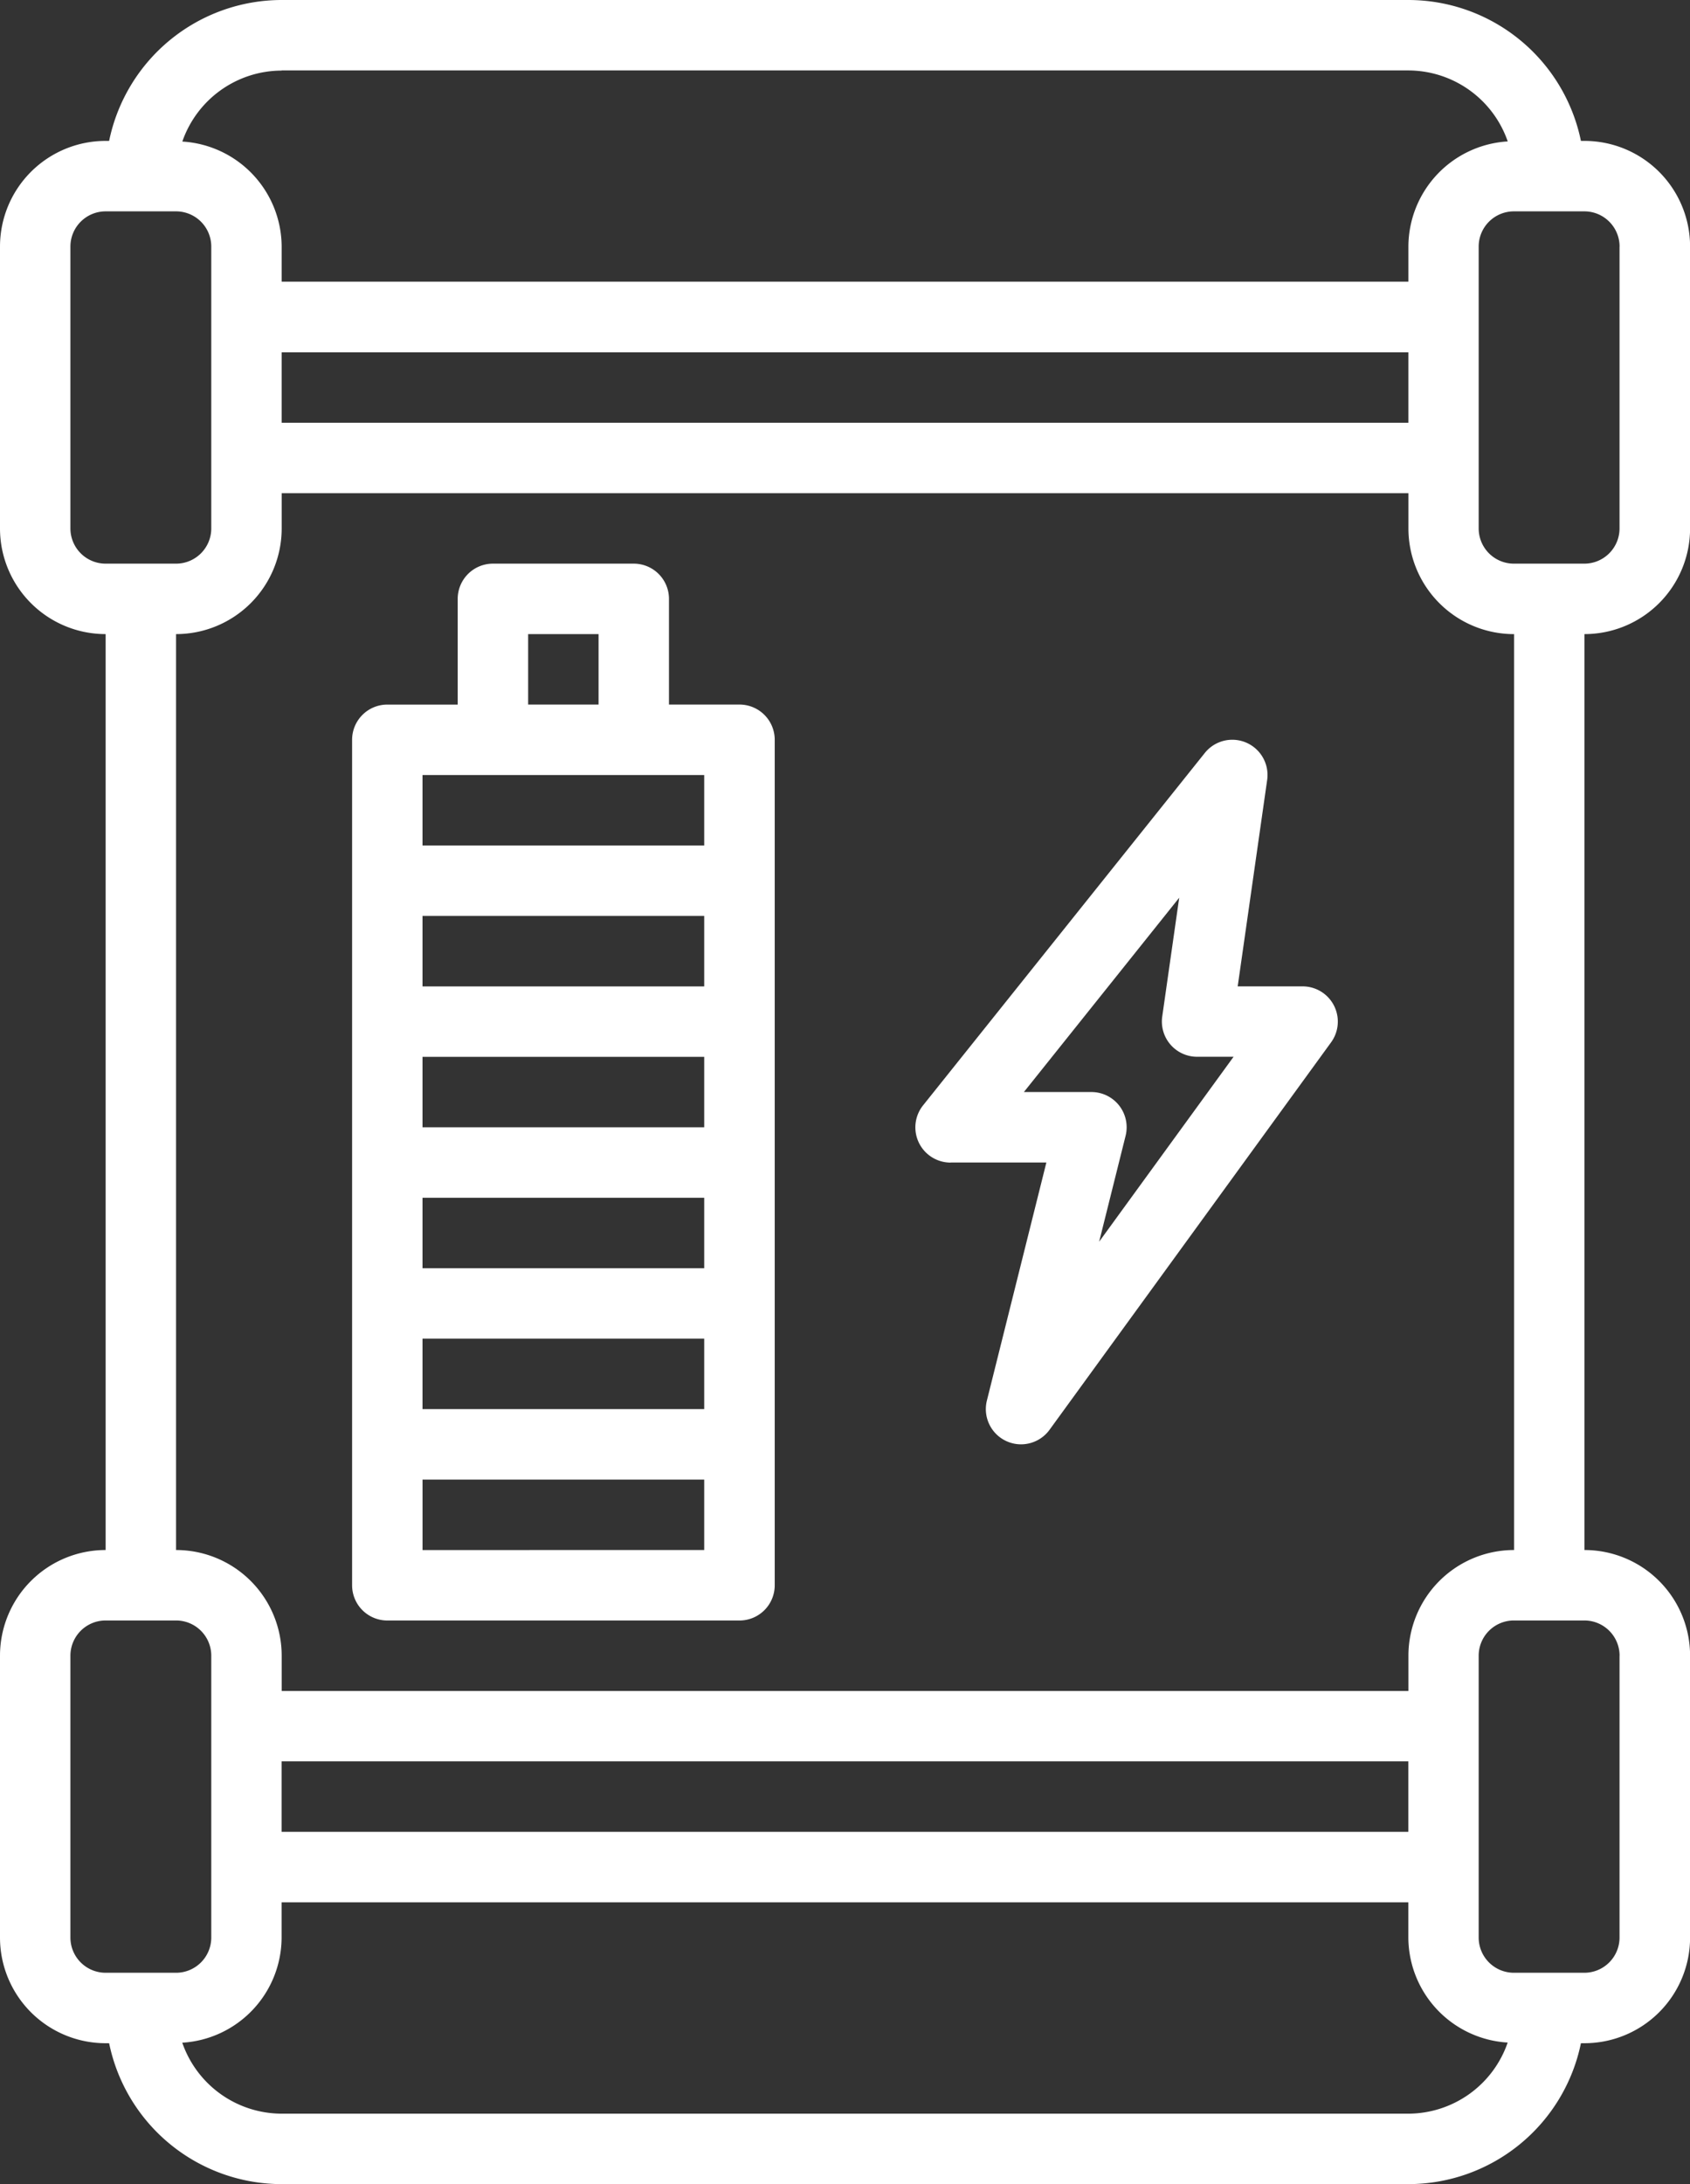
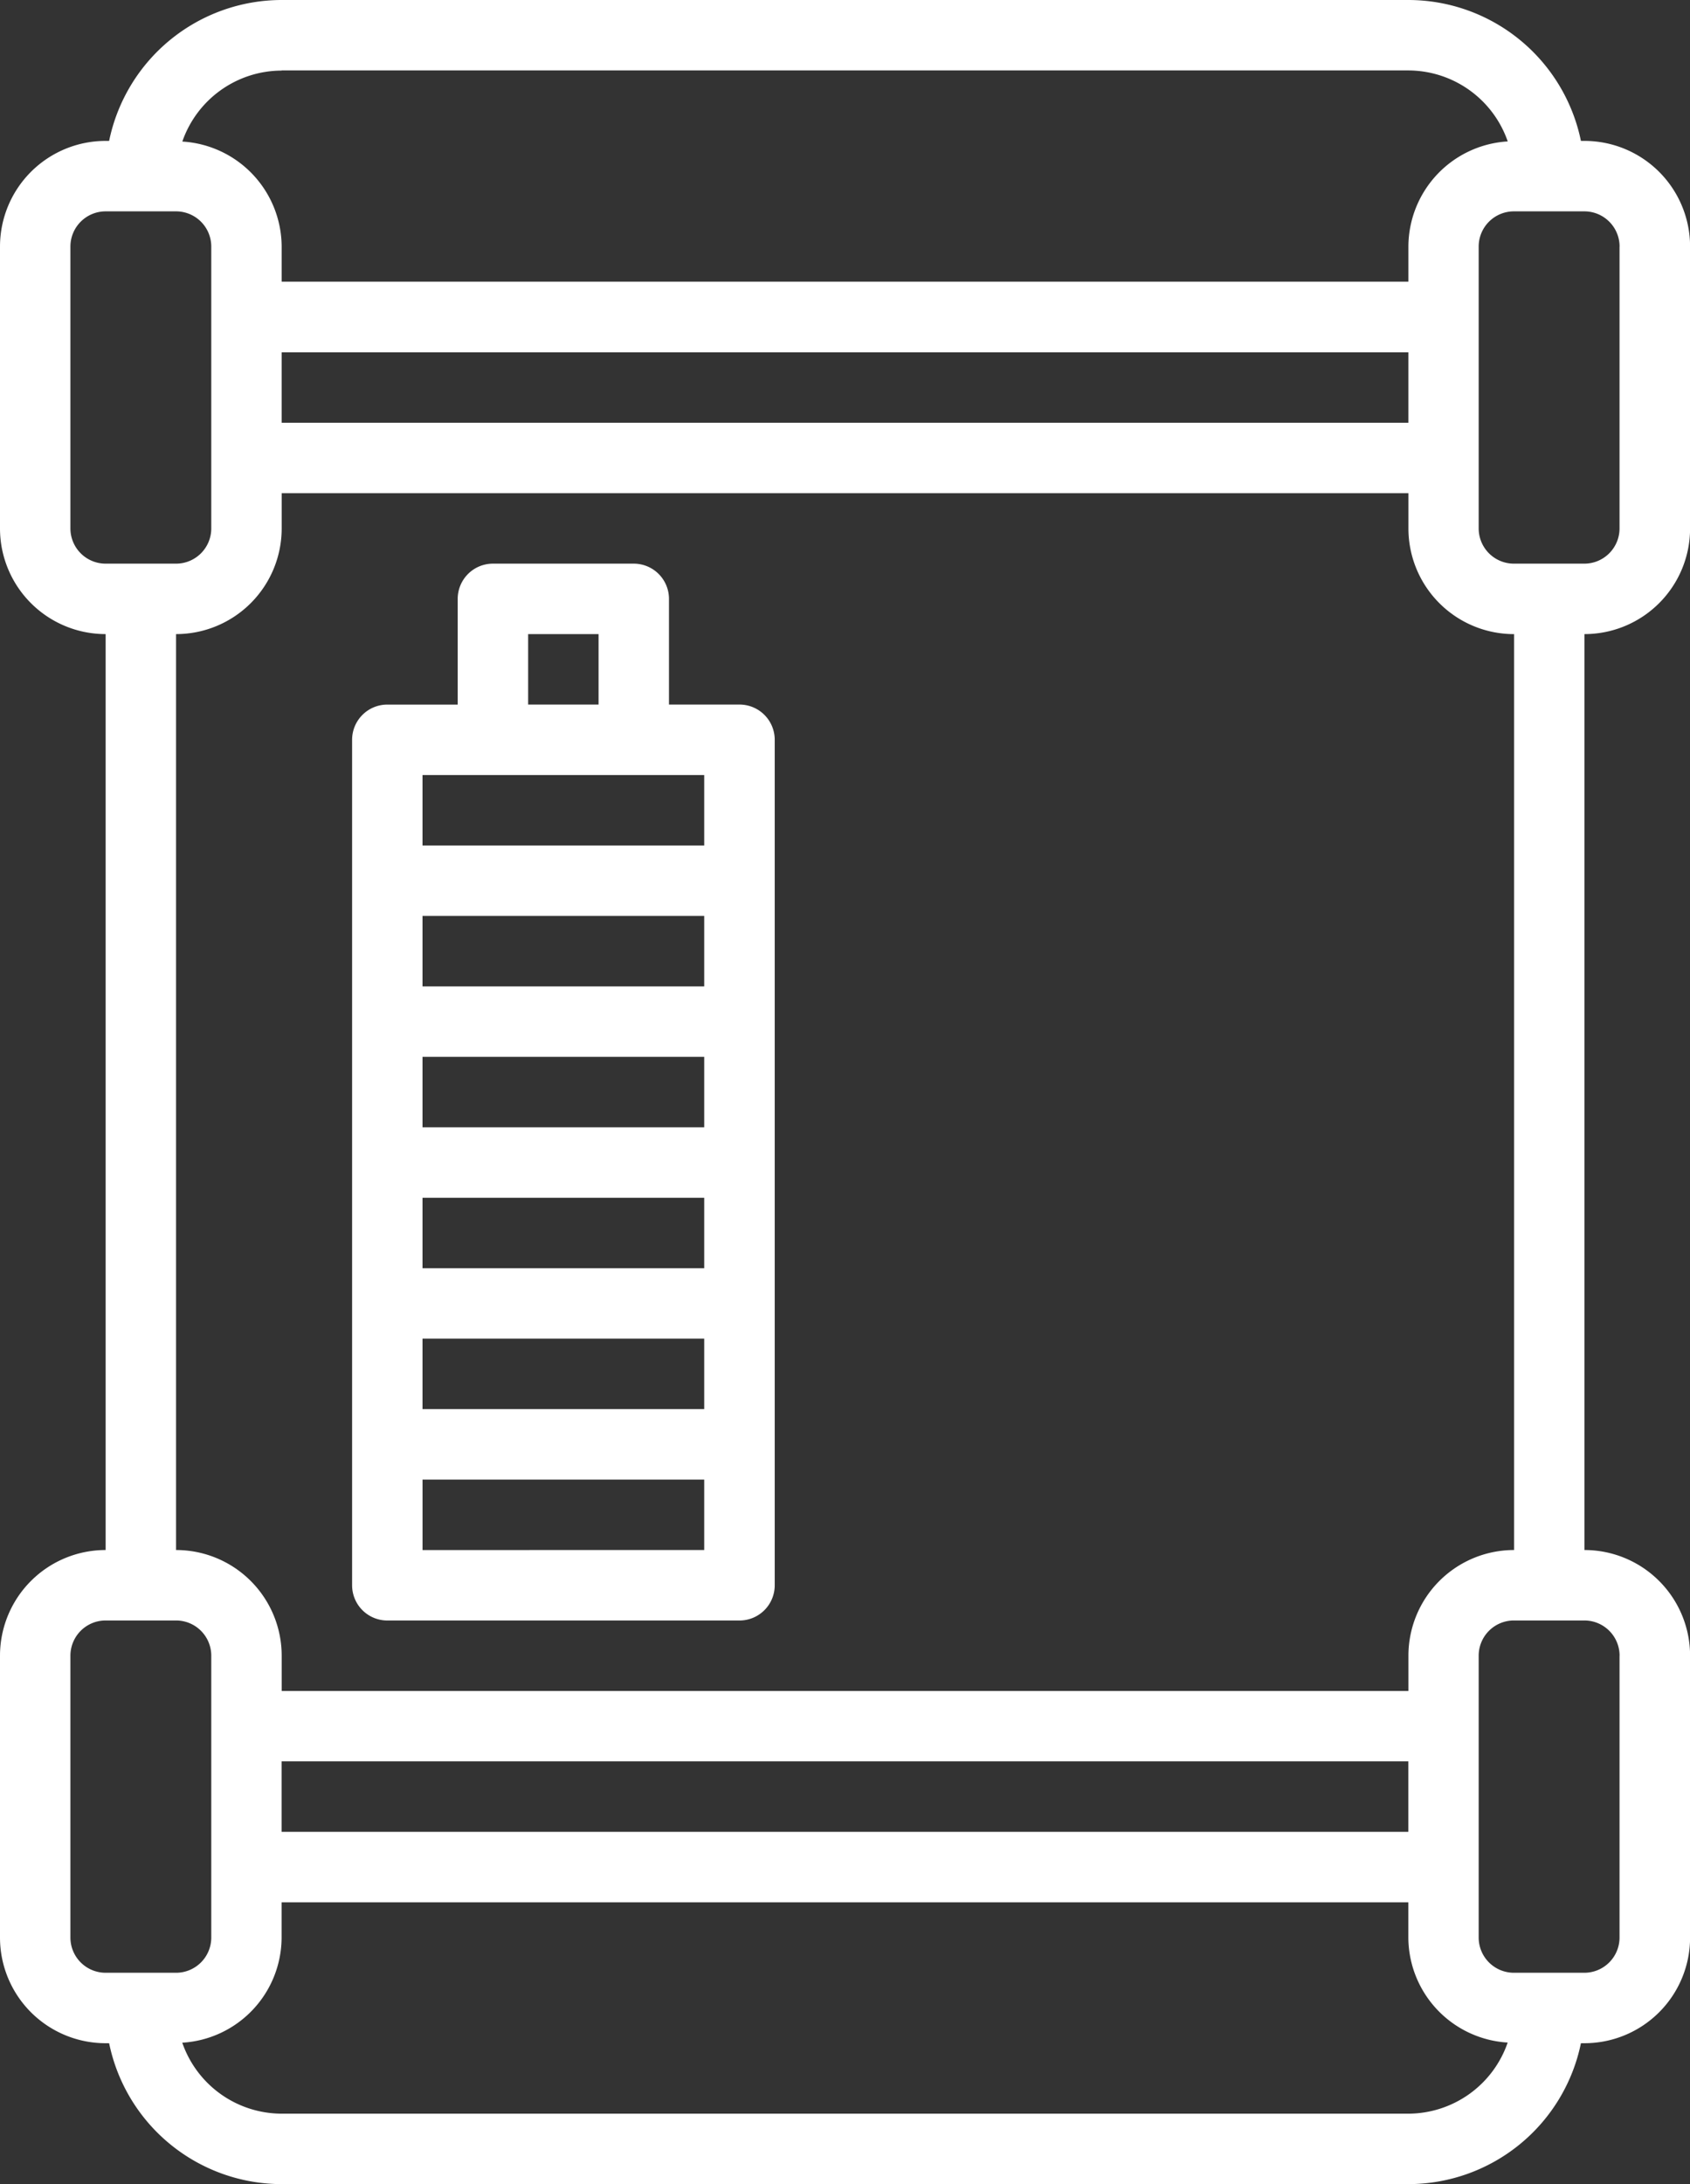
<svg xmlns="http://www.w3.org/2000/svg" width="61.946" height="80.014" viewBox="0 0 61.946 80.014">
  <rect x="0" y="0" width="61.946" height="80.014" fill="#333333" stroke="none" />
  <g id="batterie" transform="translate(-8 -1)">
    <path id="Pfad_76" data-name="Pfad 76" d="M11.872,75.852H12a6.464,6.464,0,0,0,6.324,5.162h41.3a6.464,6.464,0,0,0,6.324-5.162h.129a3.872,3.872,0,0,0,3.872-3.872V61.656a3.872,3.872,0,0,0-3.872-3.872V24.23a3.872,3.872,0,0,0,3.872-3.872V10.034a3.872,3.872,0,0,0-3.872-3.872h-.129A6.464,6.464,0,0,0,59.622,1h-41.3A6.464,6.464,0,0,0,12,6.162h-.129A3.872,3.872,0,0,0,8,10.034V20.358a3.872,3.872,0,0,0,3.872,3.872V57.784A3.872,3.872,0,0,0,8,61.656V71.98a3.872,3.872,0,0,0,3.872,3.872Zm47.75,2.581h-41.3a3.863,3.863,0,0,1-3.641-2.6,3.872,3.872,0,0,0,3.641-3.848V70.69h41.3V71.98a3.872,3.872,0,0,0,3.641,3.848A3.863,3.863,0,0,1,59.622,78.433Zm-41.3-12.906h41.3v2.581h-41.3Zm49.041-3.872V71.98a1.291,1.291,0,0,1-1.291,1.291H63.494A1.291,1.291,0,0,1,62.2,71.98V61.656a1.291,1.291,0,0,1,1.291-1.291h2.581A1.291,1.291,0,0,1,67.365,61.656Zm0-51.622V20.358a1.291,1.291,0,0,1-1.291,1.291H63.494A1.291,1.291,0,0,1,62.2,20.358V10.034a1.291,1.291,0,0,1,1.291-1.291h2.581A1.291,1.291,0,0,1,67.365,10.034ZM18.324,3.581h41.3a3.863,3.863,0,0,1,3.641,2.6,3.872,3.872,0,0,0-3.641,3.848v1.291h-41.3V10.034a3.872,3.872,0,0,0-3.641-3.848,3.863,3.863,0,0,1,3.641-2.6Zm41.3,12.906h-41.3V13.906h41.3ZM10.581,20.358V10.034a1.291,1.291,0,0,1,1.291-1.291h2.581a1.291,1.291,0,0,1,1.291,1.291V20.358a1.291,1.291,0,0,1-1.291,1.291H11.872A1.291,1.291,0,0,1,10.581,20.358Zm3.872,3.872a3.872,3.872,0,0,0,3.872-3.872V19.068h41.3v1.291a3.872,3.872,0,0,0,3.872,3.872V57.784a3.872,3.872,0,0,0-3.872,3.872v1.291h-41.3V61.656a3.872,3.872,0,0,0-3.872-3.872ZM10.581,61.656a1.291,1.291,0,0,1,1.291-1.291h2.581a1.291,1.291,0,0,1,1.291,1.291V71.98a1.291,1.291,0,0,1-1.291,1.291H11.872a1.291,1.291,0,0,1-1.291-1.291Z" fill="#fff" />
    <path id="Pfad_77" data-name="Pfad 77" d="M19.291,55.717H32.2a1.291,1.291,0,0,0,1.291-1.291V23.453A1.291,1.291,0,0,0,32.2,22.162H29.615V18.291A1.291,1.291,0,0,0,28.324,17H23.162a1.291,1.291,0,0,0-1.291,1.291v3.872H19.291A1.291,1.291,0,0,0,18,23.453V54.426A1.291,1.291,0,0,0,19.291,55.717Zm1.291-2.581V50.554H30.906v2.581ZM30.906,35.068v2.581H20.581V35.068ZM20.581,32.487V29.906H30.906v2.581ZM30.906,40.23v2.581H20.581V40.23Zm0,5.162v2.581H20.581V45.392ZM24.453,19.581h2.581v2.581H24.453Zm6.453,5.162v2.581H20.581V24.743Z" transform="translate(2.906 4.649)" fill="#fff" />
-     <path id="Pfad_78" data-name="Pfad 78" d="M35.291,37.487H38.8l-2.18,8.72a1.291,1.291,0,0,0,.706,1.483,1.278,1.278,0,0,0,.546.121,1.291,1.291,0,0,0,1.044-.532l10.324-14.2A1.291,1.291,0,0,0,48.2,31.034H45.813l1.08-7.56a1.291,1.291,0,0,0-2.286-.99L34.283,35.39a1.291,1.291,0,0,0,1.008,2.1Zm8.378-9.7-.622,4.352a1.291,1.291,0,0,0,1.278,1.474h1.337l-4.927,6.775.97-3.883a1.291,1.291,0,0,0-1.252-1.6H37.976Z" transform="translate(7.554 6.101)" fill="#fff" />
  </g>
</svg>